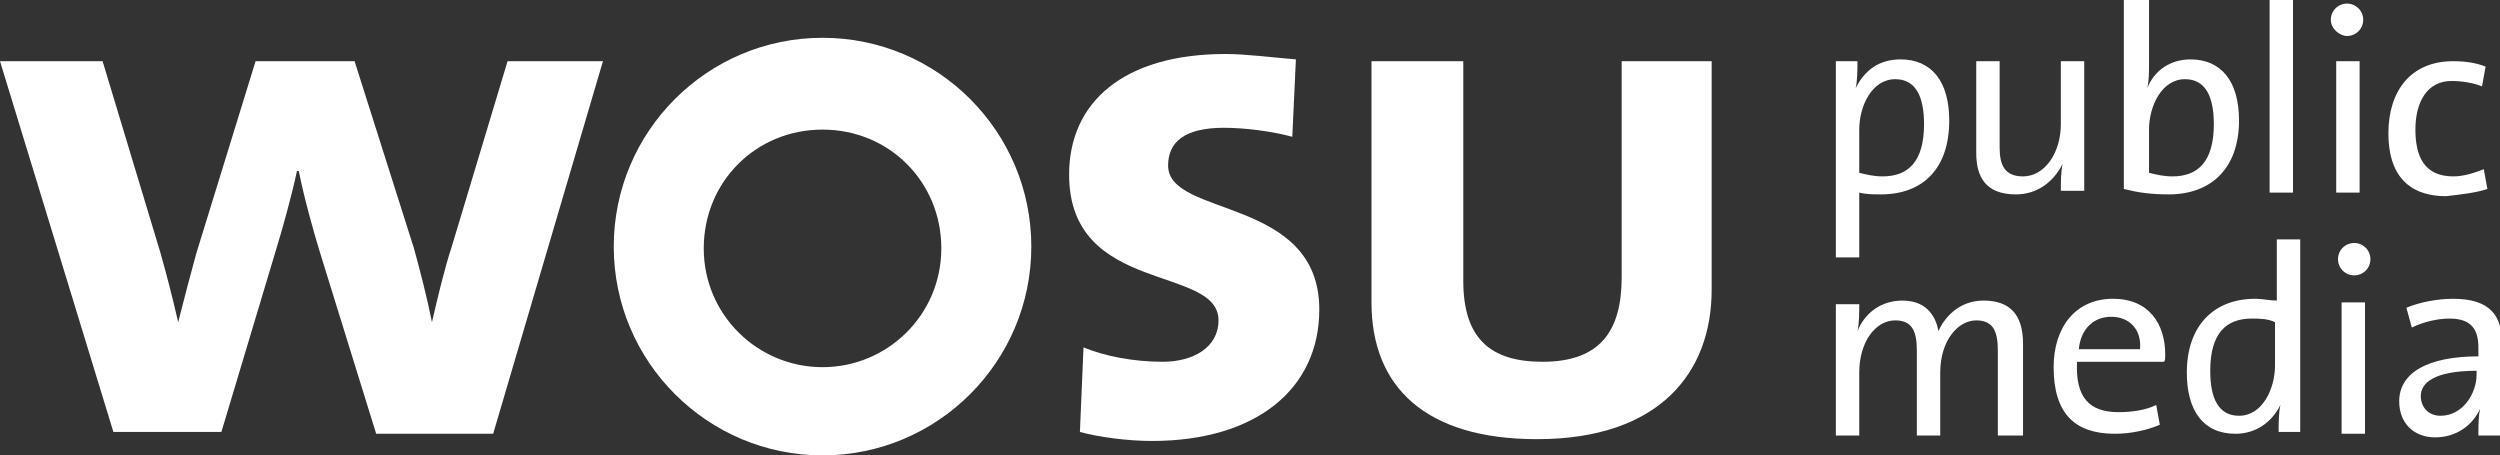
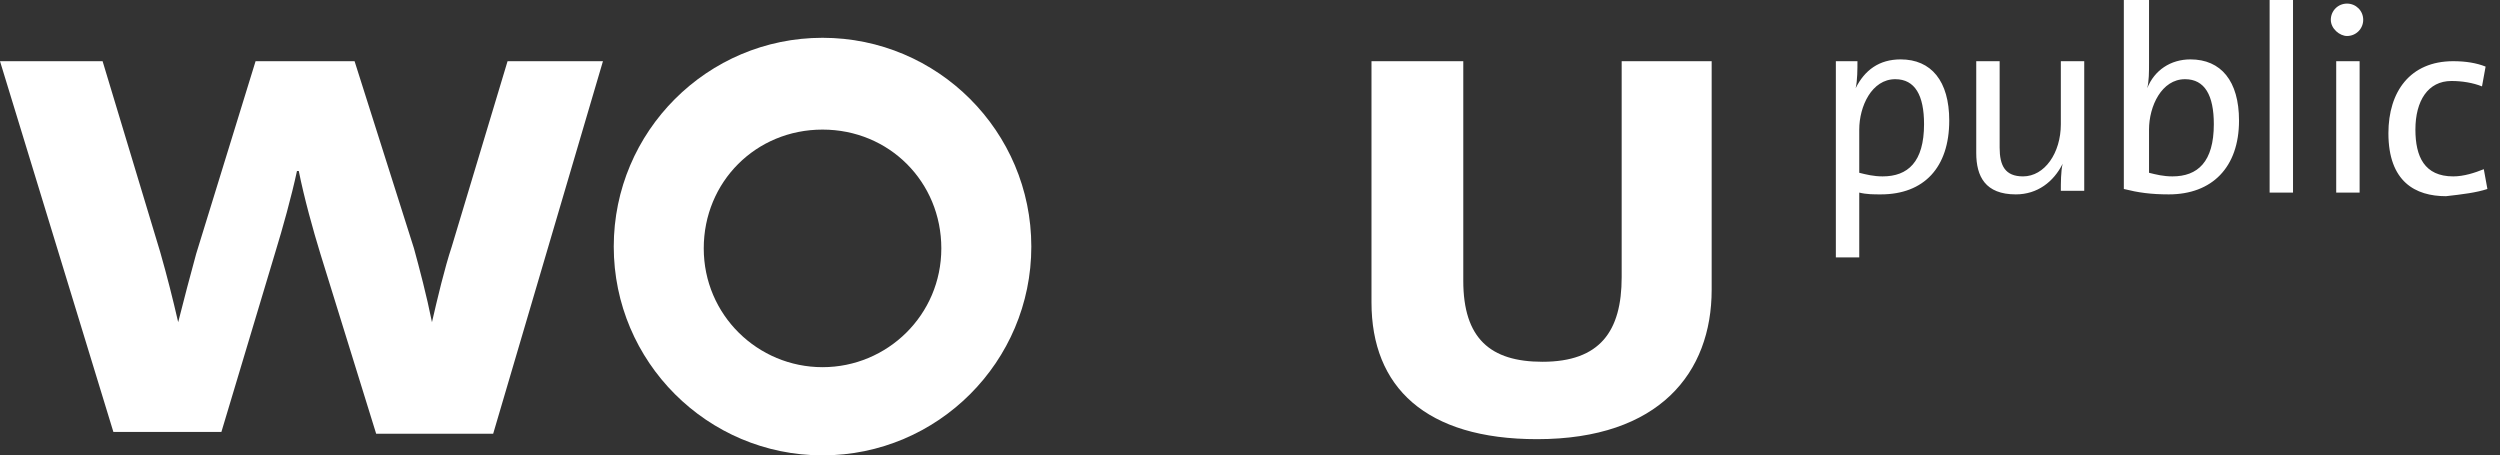
<svg xmlns="http://www.w3.org/2000/svg" version="1.1" id="Layer_1" x="0px" y="0px" viewBox="0 0 138.9 25.3" style="enable-background:new 0 0 138.9 25.3;" xml:space="preserve">
  <rect x="0" y="0" width="138.9" height="25.3" fill="#333333" stroke="none" />
  <style type="text/css">
	.st0{fill:#fff;}
	.st1{fill:#fff;}
</style>
  <path class="st0" d="M33.5,3.4h-5.3l-3.1,10.3c-0.4,1.2-0.8,2.9-1.1,4.2H24c-0.3-1.5-0.7-3-1-4.1L19.7,3.4h-5.5l-3.3,10.7  c-0.3,1.1-0.7,2.6-1,3.8h0c-0.3-1.3-0.6-2.5-1-3.9L5.7,3.4H0L6.3,24h6L15.3,14c0.4-1.3,0.9-3.1,1.2-4.5h0.1c0.3,1.5,0.8,3.3,1.2,4.6  l3.1,10h6.5L33.5,3.4z" />
-   <path class="st0" d="M73.3,17.2c0-6.3-8.4-5.1-8.4-8c0-1.3,0.9-2.1,3.1-2.1c1.2,0,2.7,0.2,3.8,0.5l0.2-4.3C70.8,3.2,69.2,3,68.1,3  c-5.7,0-8.7,2.7-8.7,6.7c0,6.7,8.3,5,8.3,8.1c0,1.5-1.4,2.3-3.1,2.3c-1.6,0-3.2-0.3-4.4-0.8L60,24c1.1,0.3,2.7,0.5,4,0.5  C69.8,24.5,73.3,21.6,73.3,17.2" />
  <path class="st0" d="M95.1,16.1V3.4h-5v12c0,3-1.2,4.7-4.4,4.7c-2.9,0-4.4-1.3-4.4-4.5V3.4h-5.1v13.4c0,4.7,3,7.6,9.2,7.6  C92.2,24.4,95.1,20.7,95.1,16.1" />
  <path class="st1" d="M45.7,2.1c-6.4,0-11.6,5.2-11.6,11.6c0,6.4,5.2,11.6,11.6,11.6c6.4,0,11.6-5.2,11.6-11.6  C57.3,7.3,52.1,2.1,45.7,2.1z M45.7,20.4c-3.6,0-6.6-2.9-6.6-6.6s2.9-6.6,6.6-6.6s6.6,2.9,6.6,6.6S49.3,20.4,45.7,20.4z" />
-   <path class="st1" d="M137.6,20.8c0,1.1-0.8,2.3-2,2.3c-0.7,0-1.1-0.5-1.1-1.1c0-0.7,0.7-1.4,3.1-1.4V20.8z M139,24.1  c0-0.6,0-1.4,0-2.1V19c0-1.4-0.6-2.4-2.7-2.4c-0.9,0-1.9,0.2-2.6,0.5l0.3,1.1c0.6-0.3,1.4-0.5,2.1-0.5c1.2,0,1.6,0.6,1.6,1.6v0.5  c-2.8,0-4.4,0.9-4.4,2.5c0,1.2,0.8,2,2,2c1.2,0,2.1-0.7,2.5-1.6h0c-0.1,0.4-0.1,0.9-0.1,1.5H139z M131.4,16.8h-1.3v7.3h1.3V16.8z   M131.7,14.4c0-0.5-0.4-0.9-0.9-0.9c-0.5,0-0.9,0.4-0.9,0.9c0,0.5,0.4,0.9,0.9,0.9C131.3,15.3,131.7,14.9,131.7,14.4 M126.4,20.3  c0,1.3-0.7,2.8-2,2.8c-1.1,0-1.6-0.9-1.6-2.5c0-2.1,0.9-2.9,2.3-2.9c0.4,0,0.9,0,1.3,0.2V20.3z M127.8,24.1V13.3h-1.3v3.4  c-0.4,0-0.8-0.1-1.2-0.1c-2.3,0-3.8,1.5-3.8,4.1c0,2.1,0.9,3.4,2.7,3.4c1.1,0,2-0.6,2.5-1.6l0,0c-0.1,0.4-0.1,1.1-0.1,1.5H127.8z   M118.9,19.4h-3.4c0.1-1.1,0.8-1.8,1.8-1.8C118.3,17.6,119,18.3,118.9,19.4 M120.3,19.7c0-1.7-0.9-3.1-2.9-3.1  c-2.1,0-3.3,1.6-3.3,3.8c0,2.6,1.2,3.7,3.4,3.7c0.9,0,1.8-0.2,2.5-0.5l-0.2-1.1c-0.6,0.3-1.4,0.4-2.1,0.4c-1.6,0-2.4-0.8-2.3-2.8  h4.8C120.3,20.1,120.3,19.9,120.3,19.7 M112.4,24.1v-5c0-1.7-0.8-2.4-2.2-2.4c-1.4,0-2.2,1-2.5,1.7c-0.1-0.6-0.5-1.7-2-1.7  c-1.2,0-2.1,0.7-2.5,1.7l0,0c0.1-0.4,0.1-1.1,0.1-1.5H102v7.3h1.3v-3.5c0-1.7,0.9-2.9,2-2.9c1,0,1.2,0.7,1.2,1.7v4.7h1.3v-3.5  c0-1.8,1-2.9,2-2.9c1,0,1.2,0.7,1.2,1.7v4.7H112.4z" />
  <path class="st1" d="M138.2,10.5L138,9.4c-0.5,0.2-1.1,0.4-1.7,0.4c-1.6,0-2.1-1.1-2.1-2.6c0-1.6,0.7-2.7,2-2.7  c0.6,0,1.2,0.1,1.7,0.3l0.2-1.1c-0.5-0.2-1.1-0.3-1.8-0.3c-2.4,0-3.6,1.7-3.6,4c0,2.7,1.5,3.5,3.2,3.5  C136.8,10.8,137.6,10.7,138.2,10.5 M131.1,3.4h-1.3v7.3h1.3V3.4z M131.3,1.1c0-0.5-0.4-0.9-0.9-0.9c-0.5,0-0.9,0.4-0.9,0.9  S130,2,130.4,2C130.9,2,131.3,1.6,131.3,1.1 M127.4,0h-1.3v10.7h1.3V0z M123,6.9c0,2.1-0.9,2.9-2.3,2.9c-0.5,0-0.9-0.1-1.3-0.2V7.2  c0-1.3,0.7-2.8,2-2.8C122.5,4.4,123,5.3,123,6.9 M124.4,6.7c0-2.2-1-3.4-2.7-3.4c-1.1,0-2,0.6-2.4,1.6l0,0c0.1-0.4,0.1-0.9,0.1-1.4  V0H118v10.5c0.8,0.2,1.5,0.3,2.5,0.3C122.9,10.8,124.4,9.3,124.4,6.7 M115.8,10.7V3.4h-1.3v3.5c0,1.6-0.9,2.9-2.1,2.9  c-1,0-1.3-0.6-1.3-1.6V3.4h-1.3v5.1c0,1.3,0.5,2.3,2.2,2.3c1.2,0,2.1-0.7,2.6-1.7h0c-0.1,0.4-0.1,1.1-0.1,1.5H115.8z M106.9,6.9  c0,2.1-0.9,2.9-2.3,2.9c-0.5,0-0.9-0.1-1.3-0.2V7.2c0-1.3,0.7-2.8,2-2.8C106.4,4.4,106.9,5.3,106.9,6.9L106.9,6.9z M108.3,6.7  c0-2.2-1-3.4-2.7-3.4c-1.2,0-2,0.6-2.5,1.6l0,0c0.1-0.4,0.1-1.1,0.1-1.5H102v10.9h1.3v-3.6c0.4,0.1,0.8,0.1,1.2,0.1  C106.9,10.8,108.3,9.3,108.3,6.7L108.3,6.7z" />
</svg>